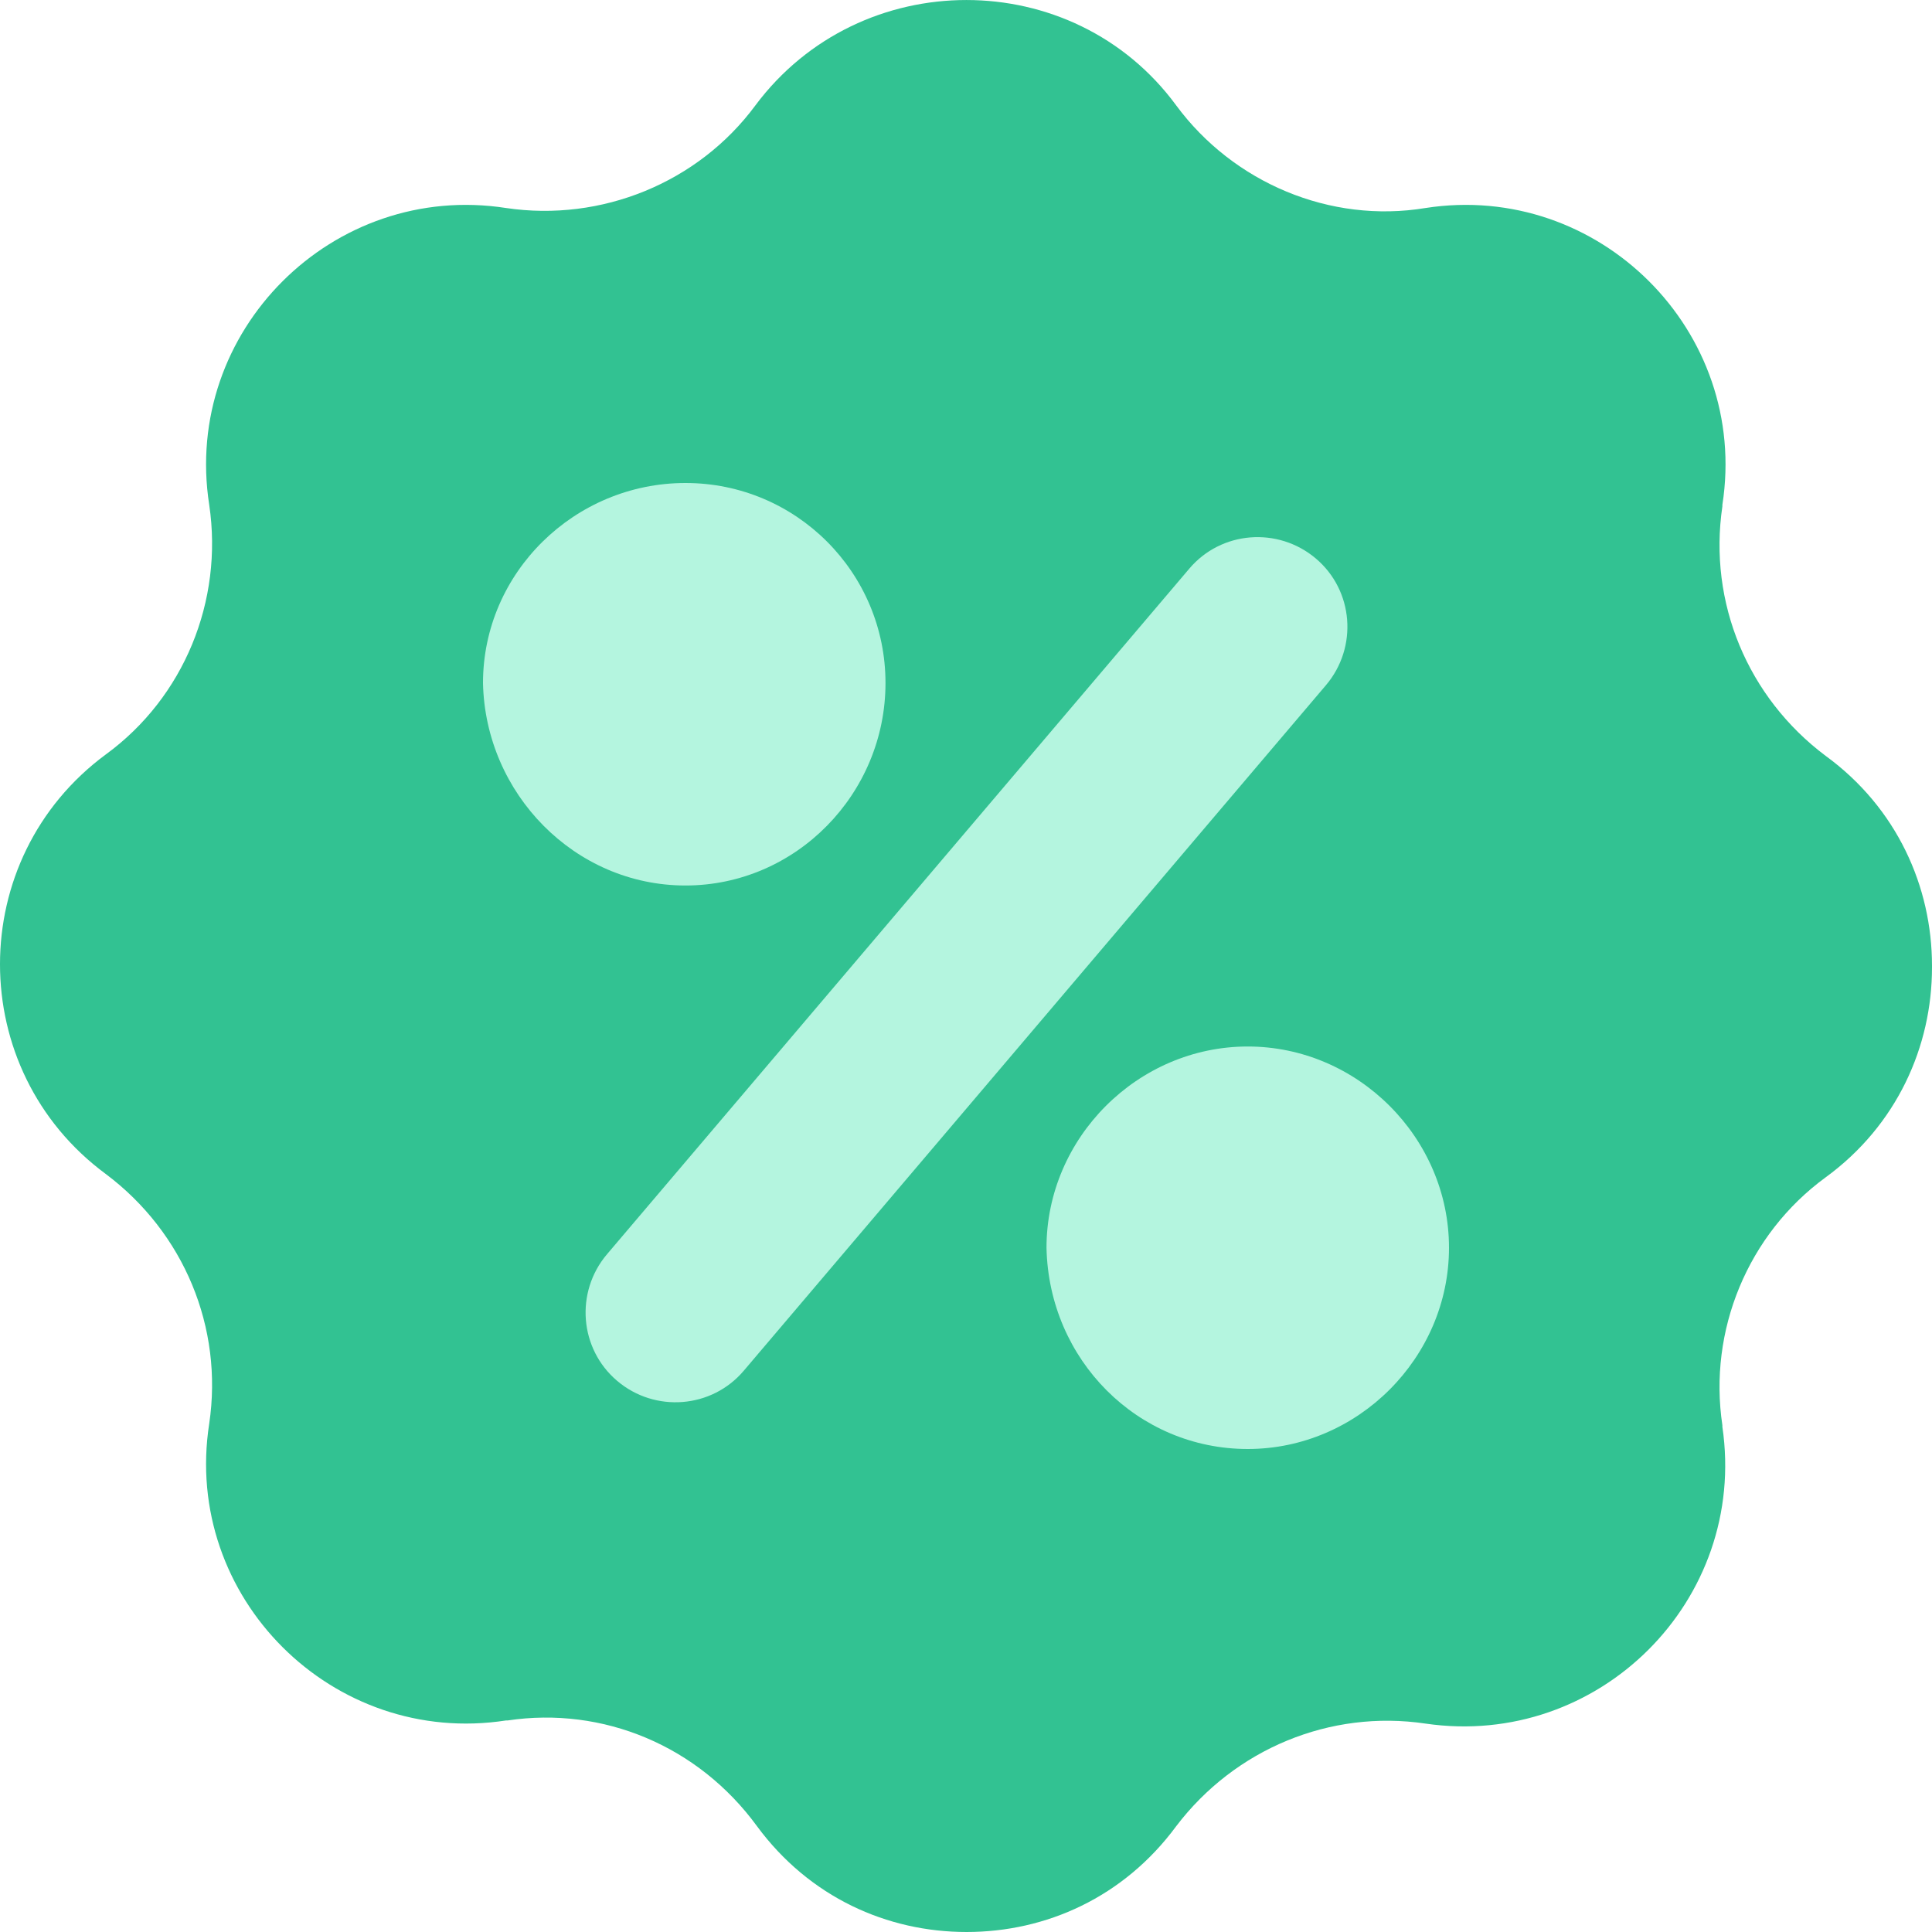
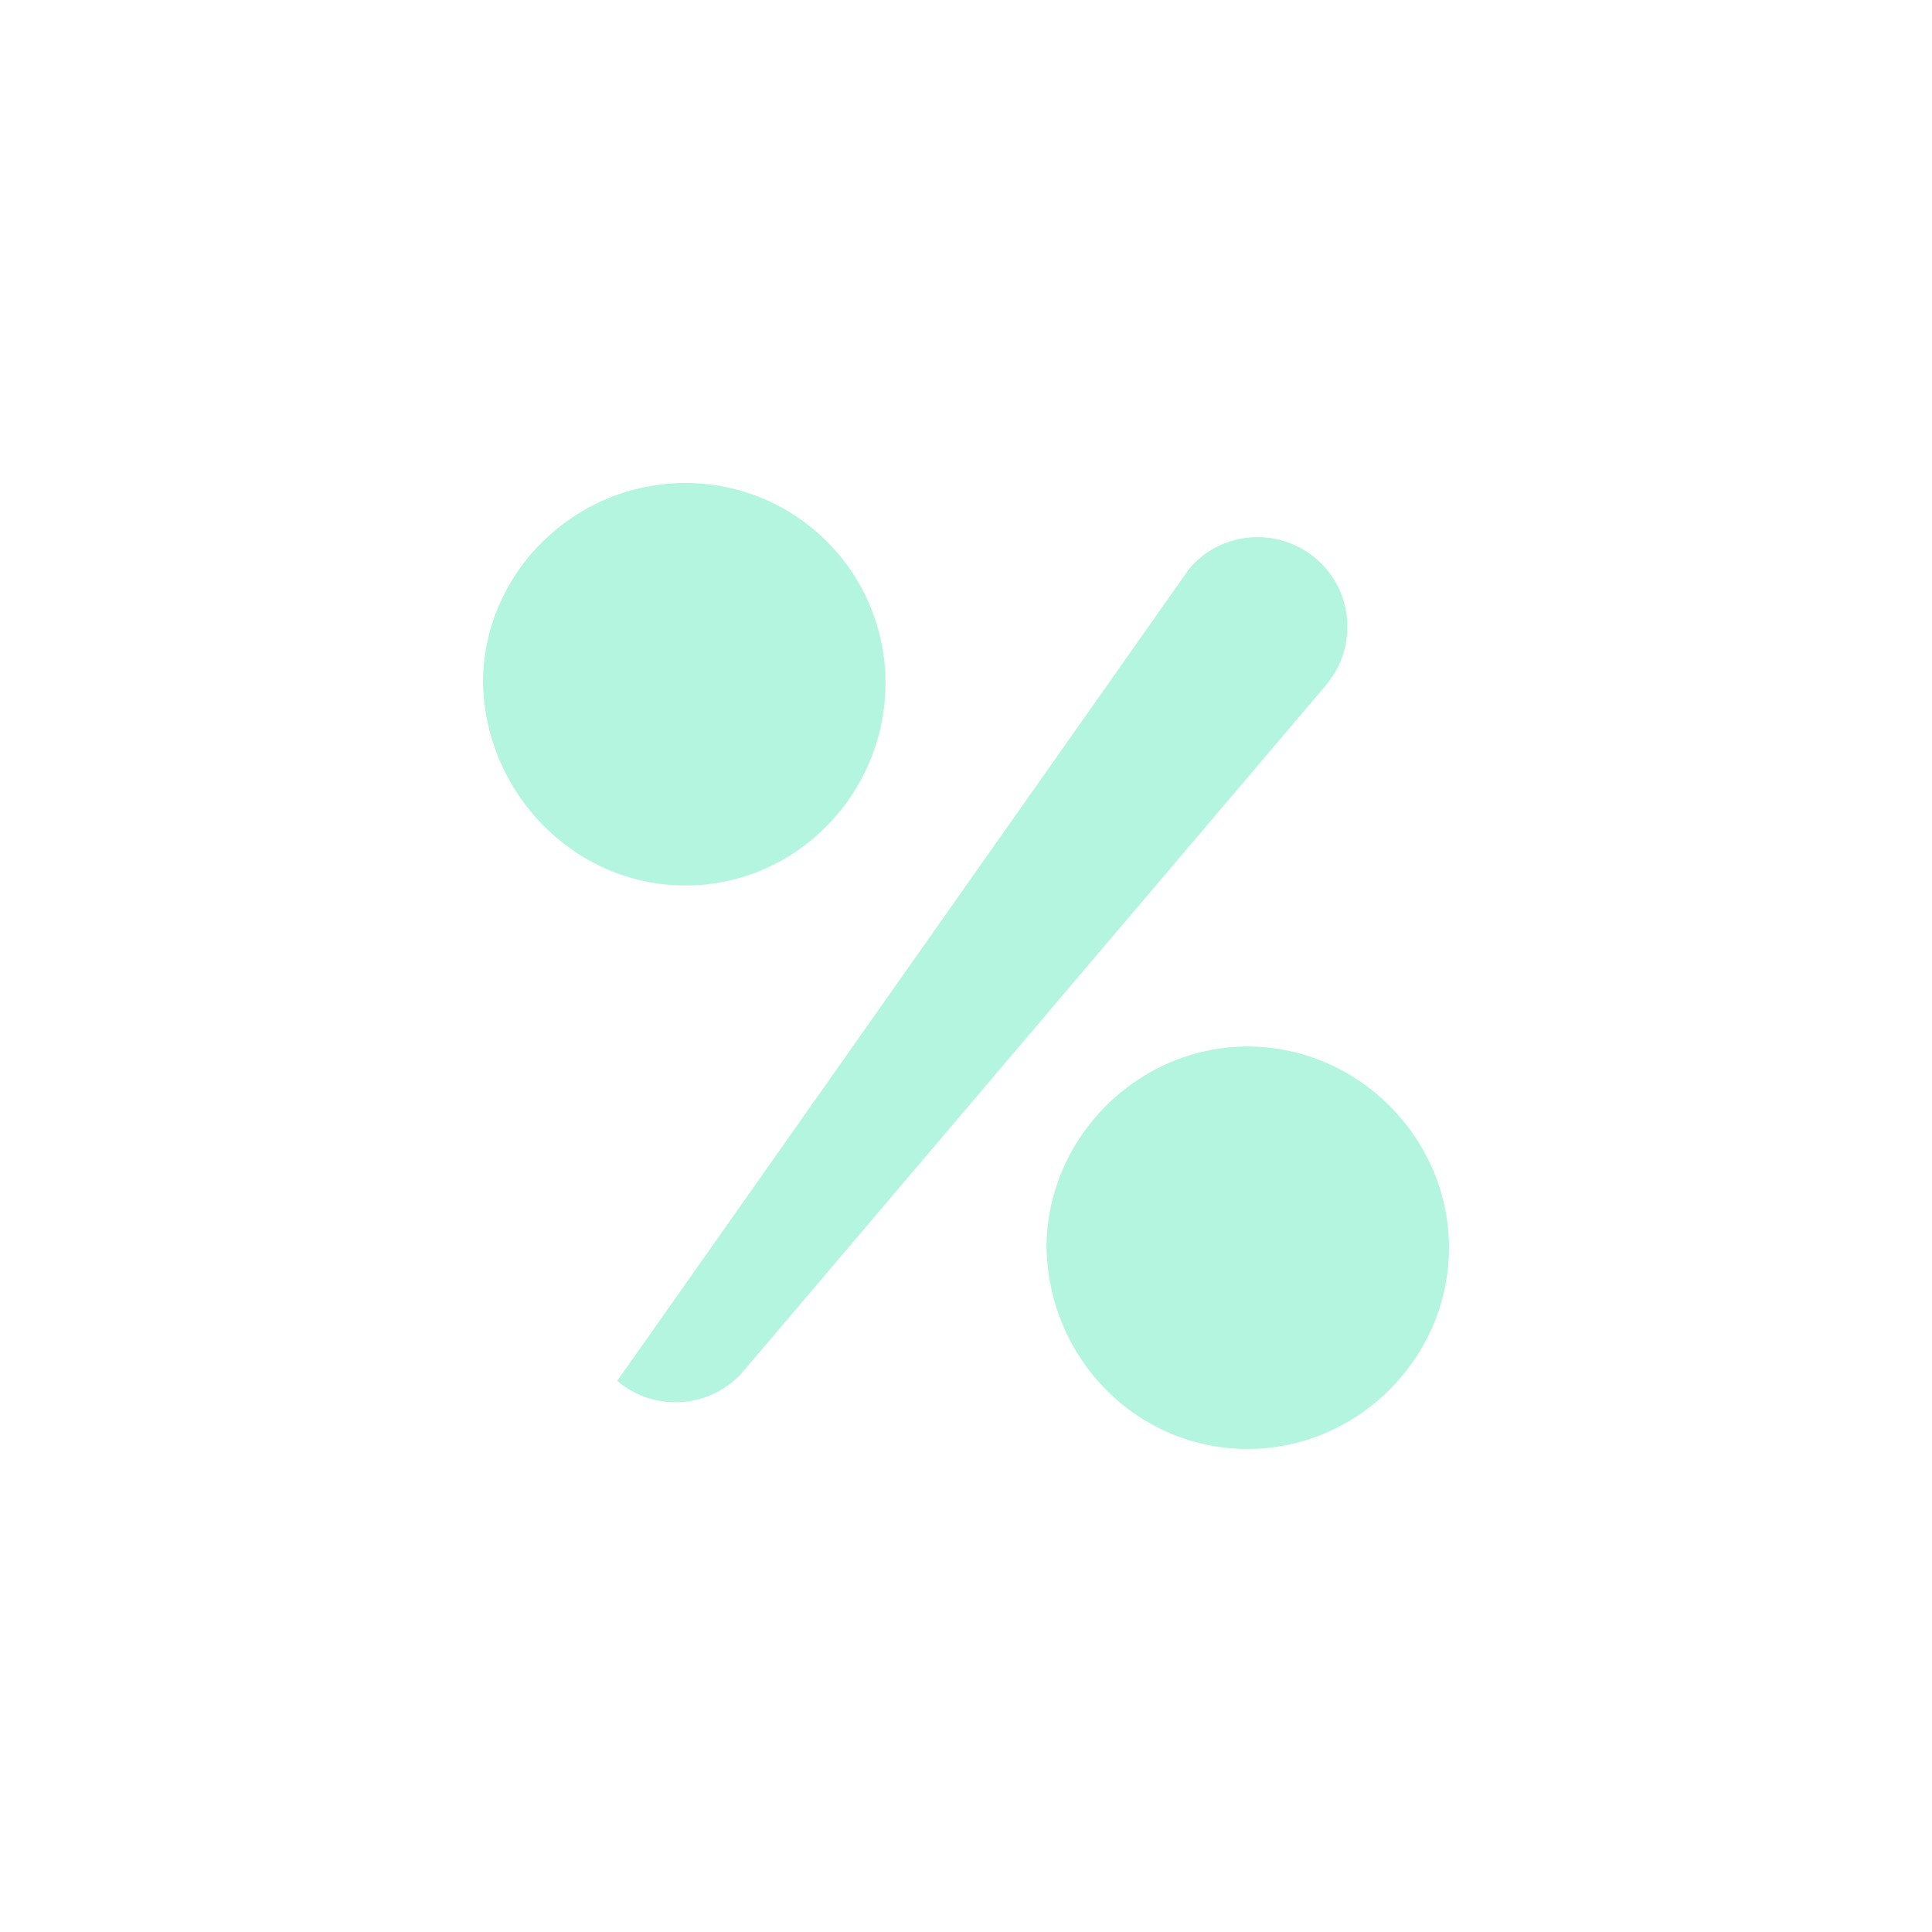
<svg xmlns="http://www.w3.org/2000/svg" width="24" height="24" viewBox="0 0 24 24" fill="none">
-   <path fill-rule="evenodd" clip-rule="evenodd" d="M14.611 1.309C15.321 2.27 16.524 2.78 17.708 2.584C19.858 2.25 21.732 4.114 21.396 6.271V6.29C21.219 7.487 21.712 8.664 22.678 9.389C23.566 10.036 24 11.017 24 11.998V12.017C24 12.998 23.566 13.978 22.678 14.626C21.712 15.332 21.219 16.528 21.396 17.705V17.724C21.712 19.881 19.858 21.725 17.708 21.411C16.524 21.235 15.341 21.725 14.611 22.686C13.96 23.569 12.994 24 12.007 24C11.021 24 10.055 23.569 9.404 22.686C8.674 21.686 7.49 21.195 6.307 21.372H6.287C4.137 21.705 2.263 19.842 2.599 17.685C2.776 16.489 2.283 15.312 1.317 14.586C-0.439 13.292 -0.439 10.664 1.317 9.37C2.283 8.664 2.776 7.467 2.599 6.271C2.263 4.114 4.137 2.25 6.287 2.584C7.471 2.76 8.674 2.27 9.384 1.309C10.686 -0.436 13.329 -0.436 14.611 1.309Z" fill="#32C292" />
  <path fill-rule="evenodd" clip-rule="evenodd" d="M8.515 11C9.889 11 11 9.86 11 8.485C11 7.111 9.889 6 8.515 6C7.14 6 6 7.111 6 8.485C6.029 9.86 7.14 11 8.515 11Z" fill="#B4F5DF" />
-   <path d="M14.773 7.065C15.17 6.595 15.875 6.54 16.346 6.938C16.816 7.336 16.87 8.041 16.472 8.511L9.24 17.027C8.842 17.497 8.137 17.552 7.667 17.154C7.197 16.756 7.142 16.051 7.54 15.581L14.773 7.065Z" fill="#B4F5DF" />
+   <path d="M14.773 7.065C15.17 6.595 15.875 6.54 16.346 6.938C16.816 7.336 16.87 8.041 16.472 8.511L9.24 17.027C8.842 17.497 8.137 17.552 7.667 17.154L14.773 7.065Z" fill="#B4F5DF" />
  <path fill-rule="evenodd" clip-rule="evenodd" d="M15.5 18C16.866 18 18 16.866 18 15.5C18 14.134 16.866 13 15.5 13C14.134 13 13 14.134 13 15.5C13.029 16.895 14.134 18 15.5 18Z" fill="#B4F5DF" />
</svg>